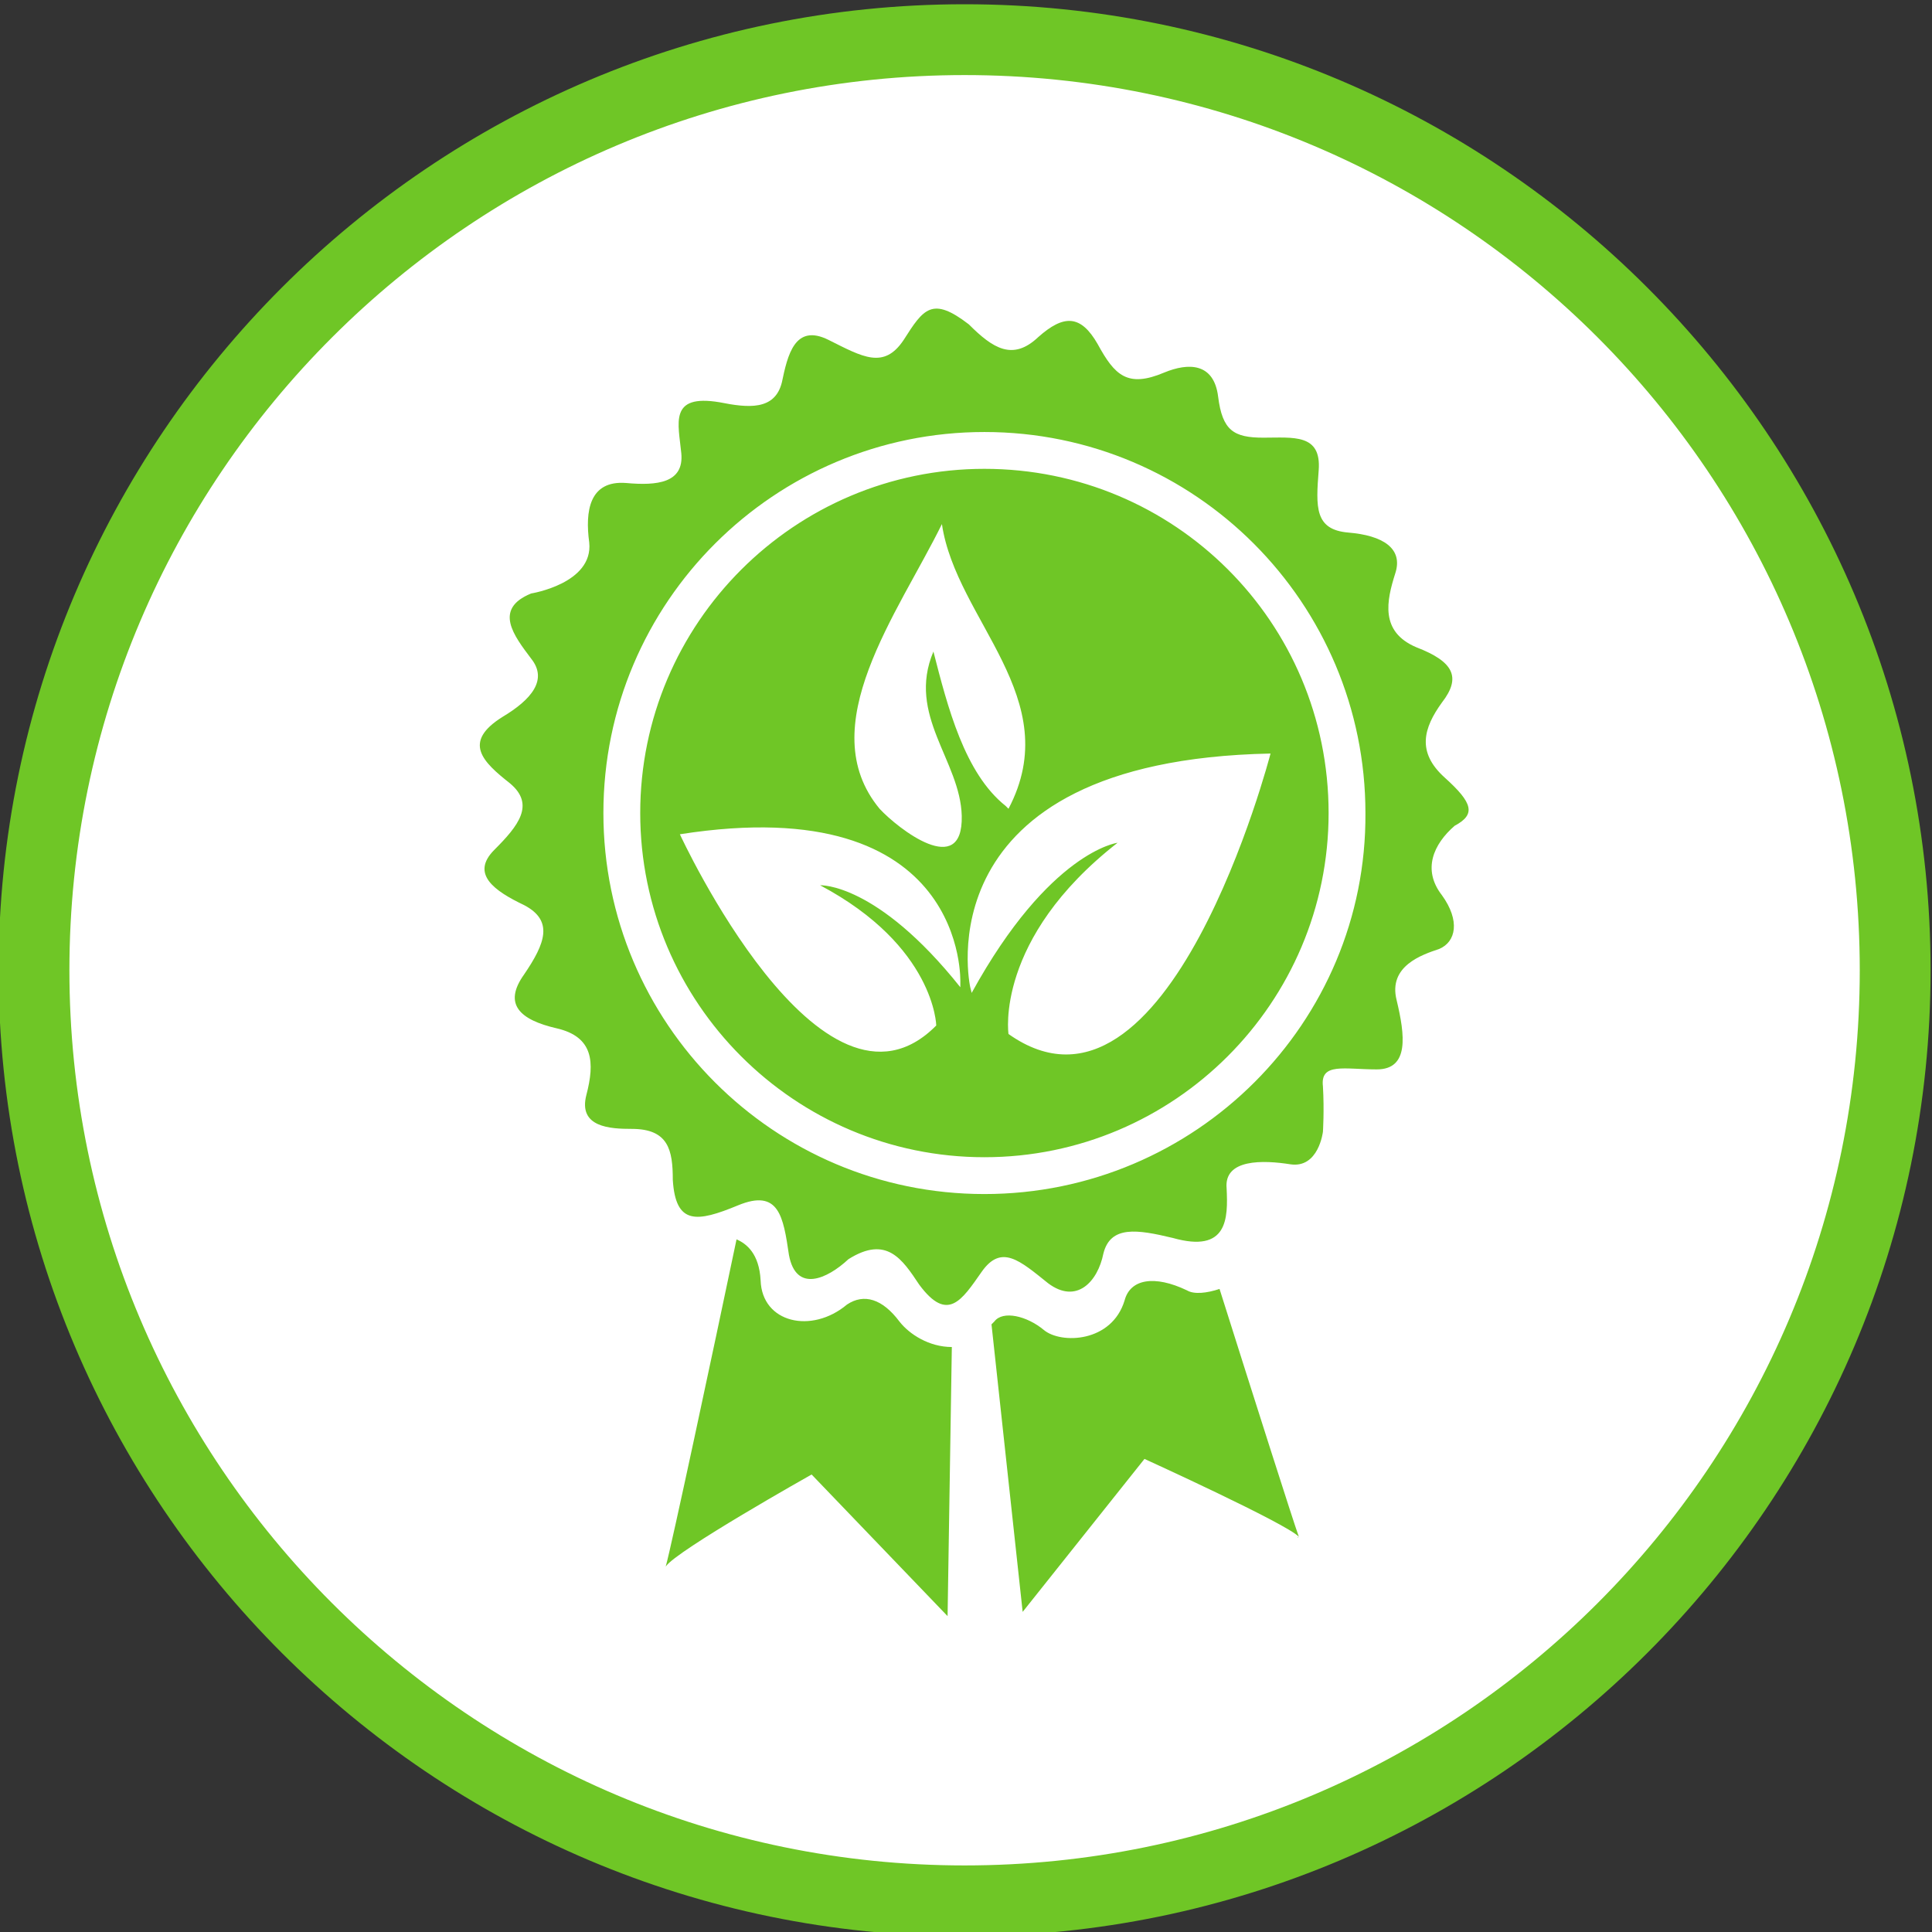
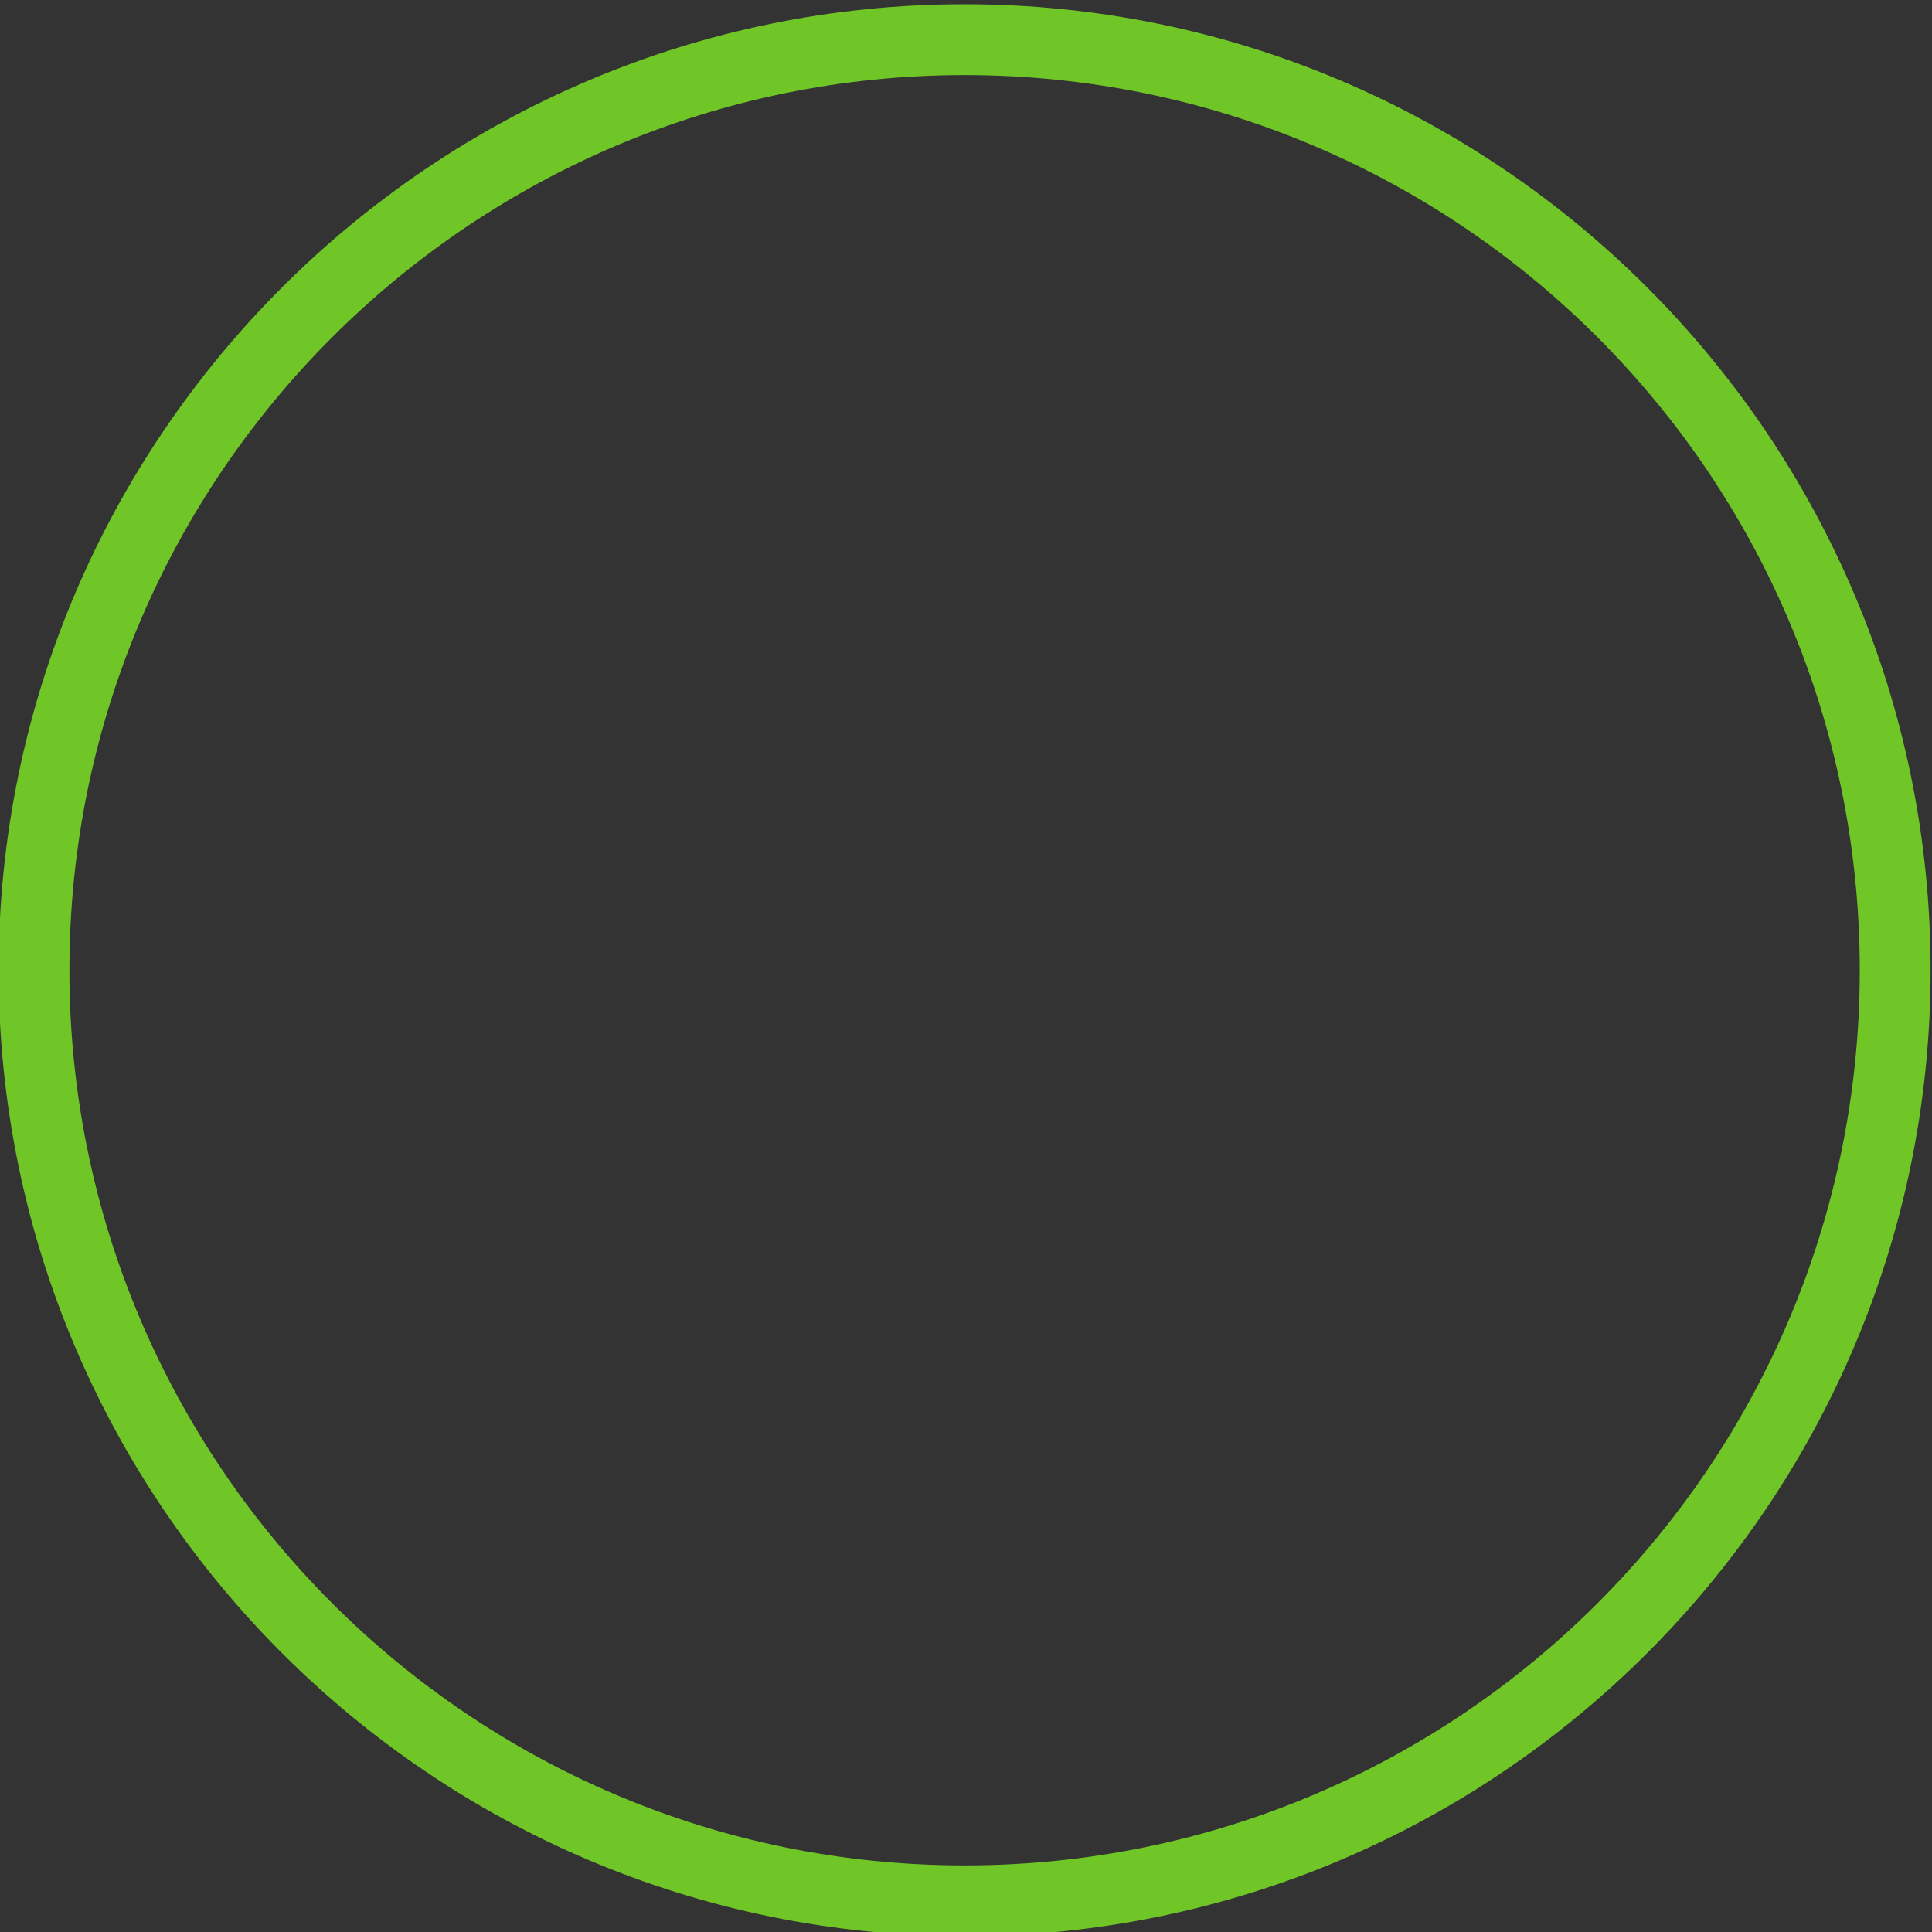
<svg xmlns="http://www.w3.org/2000/svg" version="1.1" id="Ebene_1" x="0px" y="0px" viewBox="0 0 136.4 136.4" style="enable-background:new 0 0 136.4 136.4;" xml:space="preserve">
  <rect x="0" y="0" width="136.4" height="136.4" fill="#333333" stroke="none" />
  <style type="text/css">
	.st0{fill:#FFFFFF;}
	.st1{fill:#FD1712;}
	.st2{fill:#F4CF1C;}
	.st3{fill:#38AD2D;}
	.st4{fill:#428CBE;}
	.st5{fill:#FC4F11;}
	.st6{fill:#6FC626;}
	.st7{fill:#2A2A8F;}
</style>
  <g>
-     <ellipse transform="matrix(0.177 -0.984 0.984 0.177 -11.354 123.344)" class="st0" cx="68.1" cy="68.5" rx="65.7" ry="65.7" />
    <path class="st6" d="M68.1,136.7c-37.6,0-68.2-30.6-68.2-68.2S30.5,0.3,68.1,0.3s68.2,30.6,68.2,68.2S105.7,136.7,68.1,136.7z    M68.1,5.3C33.3,5.3,4.9,33.6,4.9,68.5c0,34.8,28.3,63.2,63.2,63.2s63.2-28.3,63.2-63.2C131.3,33.6,103,5.3,68.1,5.3z" />
  </g>
-   <path class="st6" d="M102,54.9c-2-1.8-1.5-3.5-0.2-5.3c1.4-1.8,0.8-2.9-1.8-3.9c-2.6-1.1-2.1-3.3-1.5-5.2c0.6-1.8-0.9-2.7-3.3-2.9  c-2.4-0.2-2.3-1.8-2.1-4.4c0.2-2.6-1.8-2.3-3.9-2.3c-2.1,0-2.9-0.5-3.2-2.9c-0.3-2.4-2.1-2.4-3.8-1.7c-2.6,1.1-3.5,0.2-4.7-2  c-1.2-2.1-2.4-2.1-4.2-0.5c-1.8,1.7-3.2,0.8-4.9-0.9c-2.6-2-3.2-1.1-4.6,1.1c-1.4,2.1-2.9,1.2-5.3,0c-2.4-1.2-2.9,1.1-3.3,3  c-0.5,2-2.4,1.8-4.4,1.4c-3.6-0.6-2.9,1.5-2.7,3.6c0.2,2.1-1.7,2.3-3.9,2.1c-2.6-0.2-2.9,2-2.6,4.2c0.3,2.9-4.1,3.6-4.1,3.6  c-2.7,1.1-1.2,3,0,4.6c1.2,1.5,0,2.9-2,4.1c-2.9,1.8-1.4,3.2,0.5,4.7c1.8,1.5,0.6,3-1.1,4.7c-1.7,1.7,0,2.9,2.1,3.9  c2.1,1.1,1.5,2.7,0,4.9c-1.5,2.1-0.3,3.2,2.3,3.8c2.6,0.6,2.7,2.4,2.1,4.7c-0.6,2.3,1.7,2.4,3.2,2.4c2.6,0,2.9,1.5,2.9,3.6  c0.2,3.2,1.7,3,4.6,1.8c2.9-1.2,3.2,0.8,3.6,3.5c0.5,2.7,2.7,1.7,4.2,0.3c2.7-1.7,3.8,0,5,1.8c2,2.7,3,1.1,4.4-0.9  c1.4-2,2.7-0.8,4.7,0.8c2,1.5,3.5-0.1,3.9-2.1c0.5-2,2.4-1.7,4.9-1.1c3.9,1.1,3.9-1.4,3.8-3.5c-0.2-2.1,2.6-2,4.5-1.7  c2,0.3,2.3-2.3,2.3-2.3s0.1-1.5,0-3.2c-0.2-1.7,1.5-1.2,3.8-1.2c2.3,0,2-2.4,1.4-4.9c-0.6-2.4,1.8-3.2,3-3.6c1.2-0.5,1.5-2,0.2-3.8  c-1.4-1.8-0.6-3.6,0.9-4.9C104.2,57.5,104,56.7,102,54.9 M69.5,84.3c-14.9,0-26.9-12.1-26.9-26.9c0-14.9,12.1-26.9,26.9-26.9  c14.9,0,26.9,12.1,26.9,26.9C96.5,72.2,84.4,84.3,69.5,84.3 M46.9,110.6c0,0,0,0.1,0,0.1C46.9,110.8,46.9,110.7,46.9,110.6   M63.5,93.3c-1.2-1.6-2.5-2-3.7-1.2c-2.5,2.1-6,1.3-6.1-1.7c-0.1-1.9-1-2.6-1.7-2.9c-1.7,8.1-4.6,21.7-5,23.1  c0.7-1.1,10.3-6.5,10.3-6.5l9.6,10l0.3-19C65.6,95.1,64.2,94.2,63.5,93.3 M83.8,91.1c-2.3-1.1-4-0.8-4.4,0.7c-0.9,3-4.5,3.1-5.7,2.1  c-1.2-1-2.9-1.4-3.5-0.6c-0.1,0.1-0.1,0.1-0.2,0.2l2.2,20.3l8.6-10.8c0,0,10.1,4.6,10.9,5.5c-0.4-1.1-3.2-9.9-5.6-17.5  C85.2,91.3,84.3,91.4,83.8,91.1 M91.6,108.5C91.7,108.6,91.7,108.6,91.6,108.5C91.7,108.6,91.6,108.6,91.6,108.5 M69.5,33.1  c-13.4,0-24.3,10.9-24.3,24.3c0,13.4,10.9,24.3,24.3,24.3c13.4,0,24.3-10.9,24.3-24.3C93.8,43.9,82.9,33.1,69.5,33.1 M67.8,69.4  l0,0.3c-5.9-7.4-9.9-7.2-9.9-7.2c8.1,4.3,8.2,9.9,8.2,9.9C58,80.6,48,58.9,48,58.9C68.4,55.7,67.8,69.4,67.8,69.4 M62.1,57.1  c-4.8-5.8,1.3-13.8,4.4-20.1c1,6.8,8.8,12.3,4.7,20.1l-0.2-0.2c-2.9-2.3-4.1-7-5.1-10.9c-1.9,4.5,1.9,7.7,2,11.6  C68,62.1,63.4,58.5,62.1,57.1 M71.2,73c0,0-1-6.7,7.7-13.5c0,0-4.8,0.6-10.3,10.6l-0.1-0.4c0,0-3.6-16,21.2-16.5  C89.7,53.2,82.5,81,71.2,73" />
</svg>